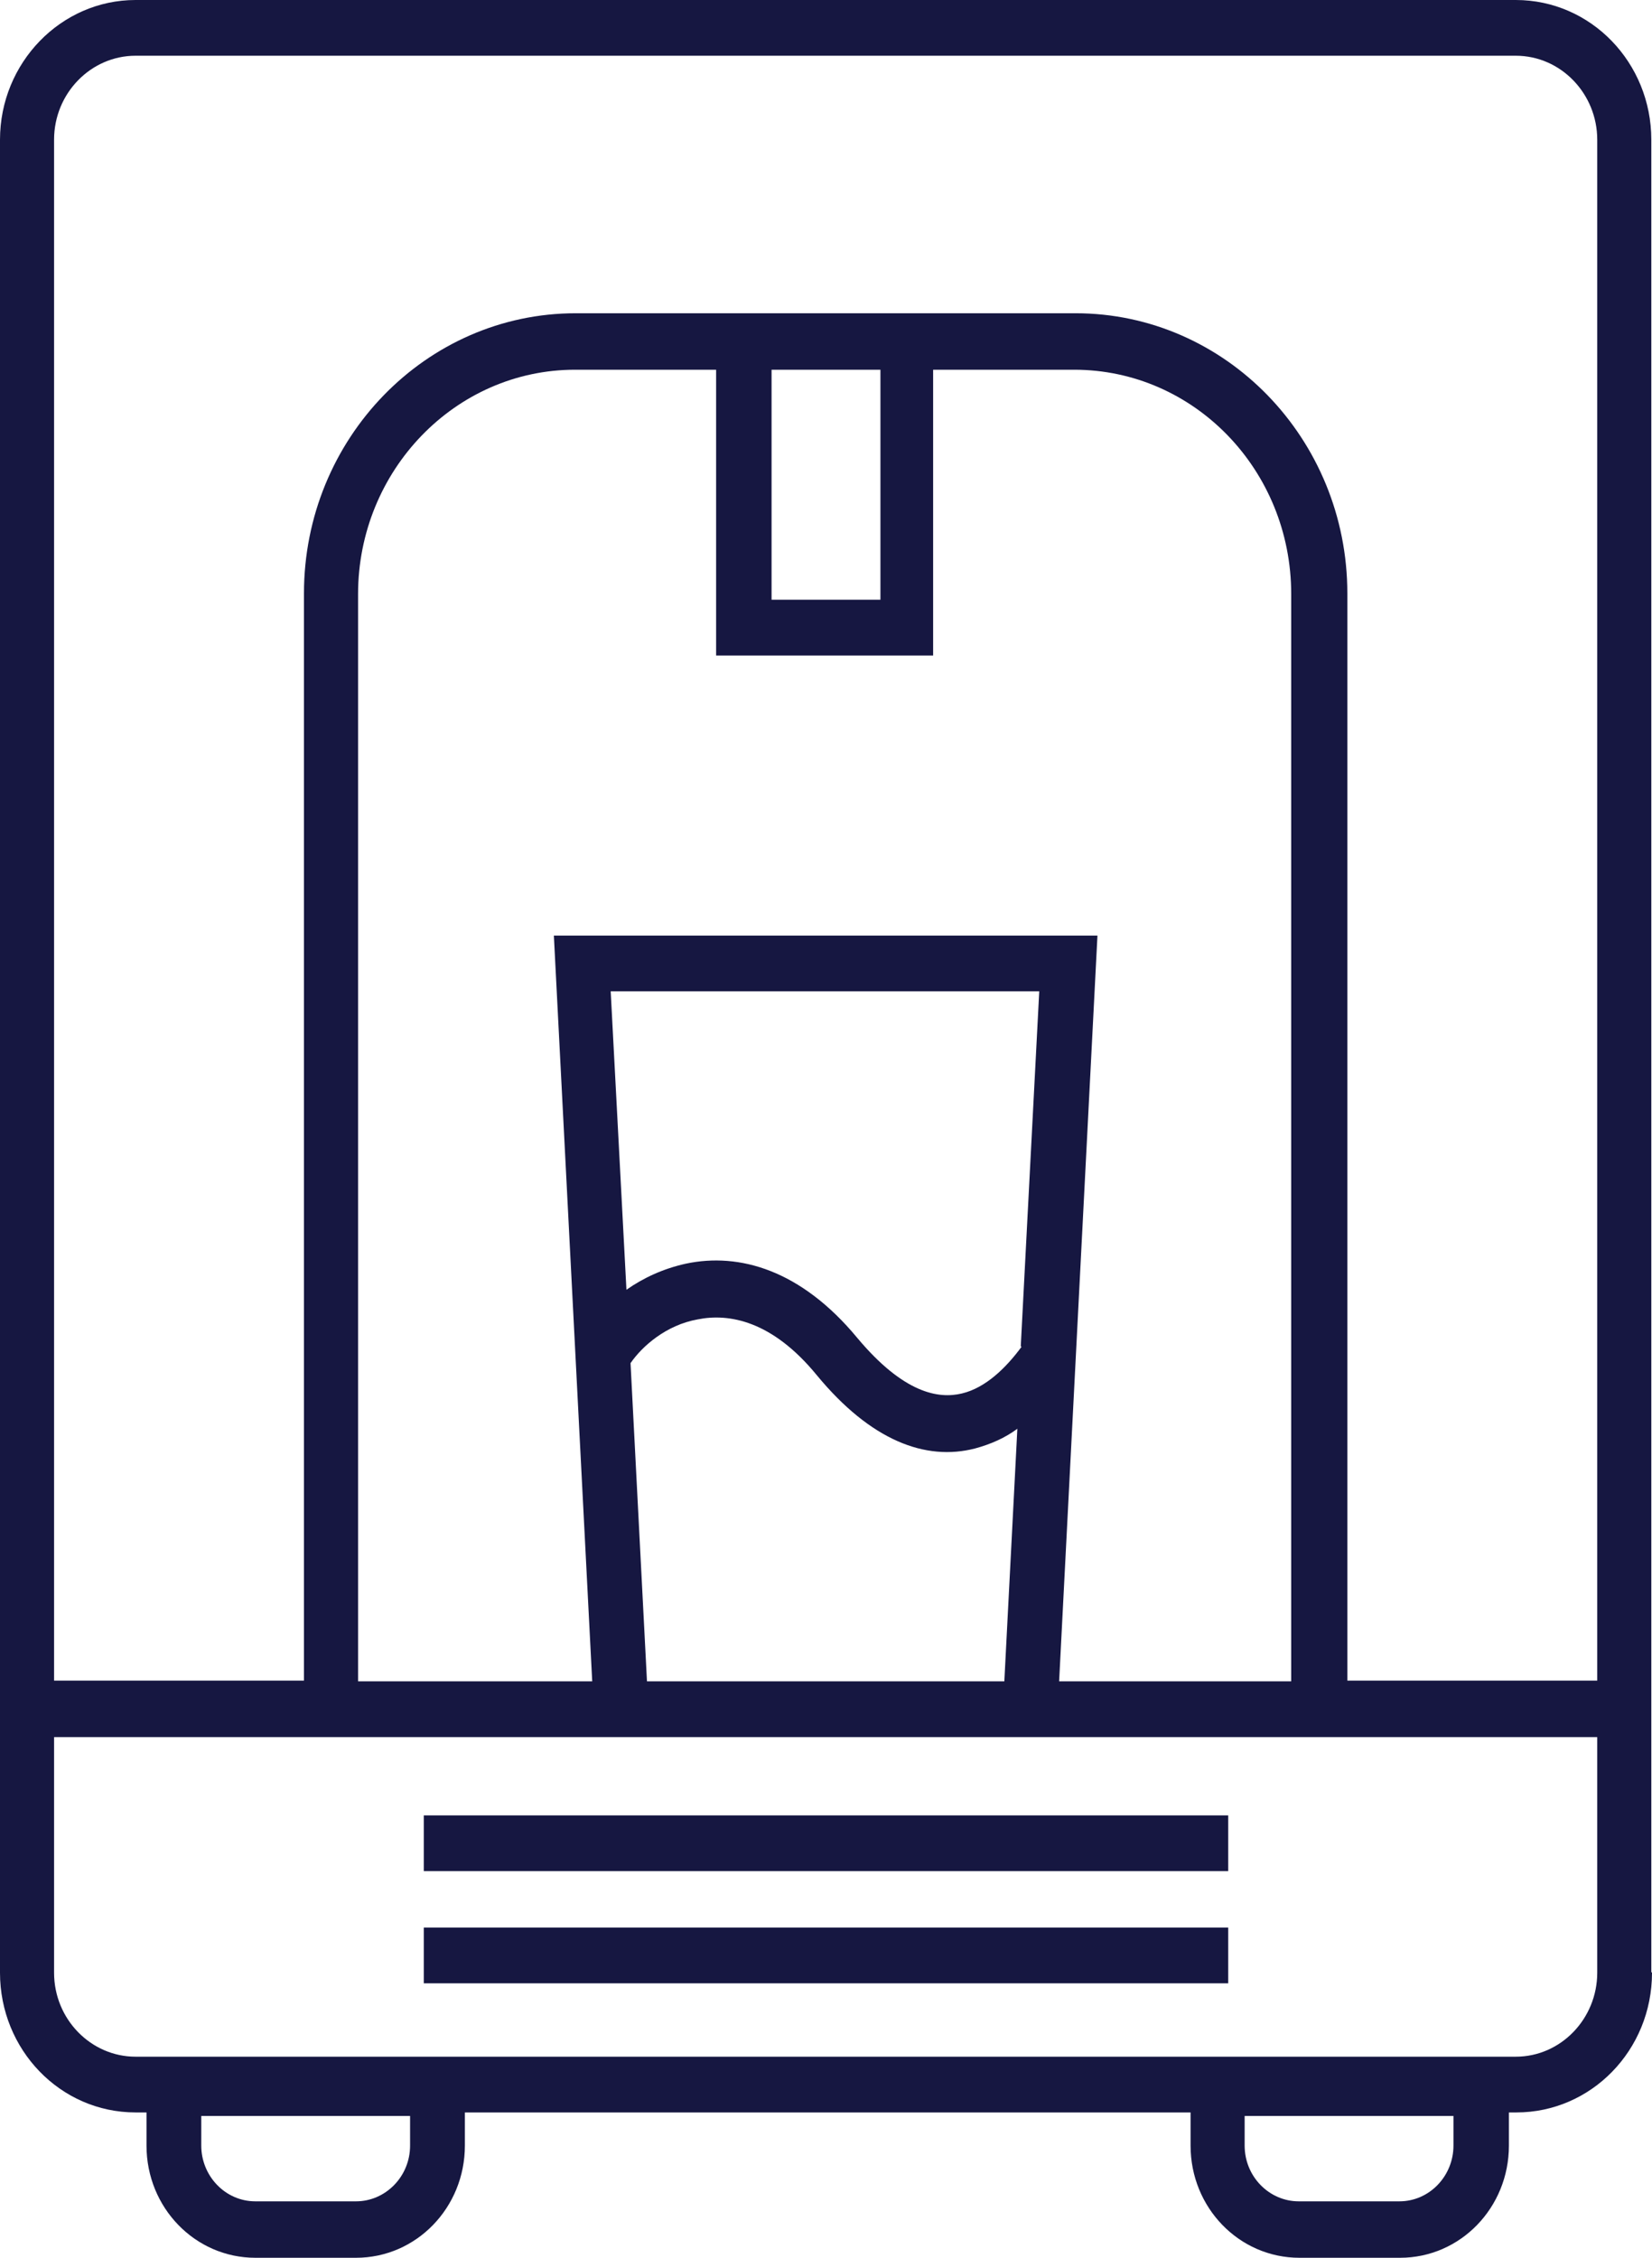
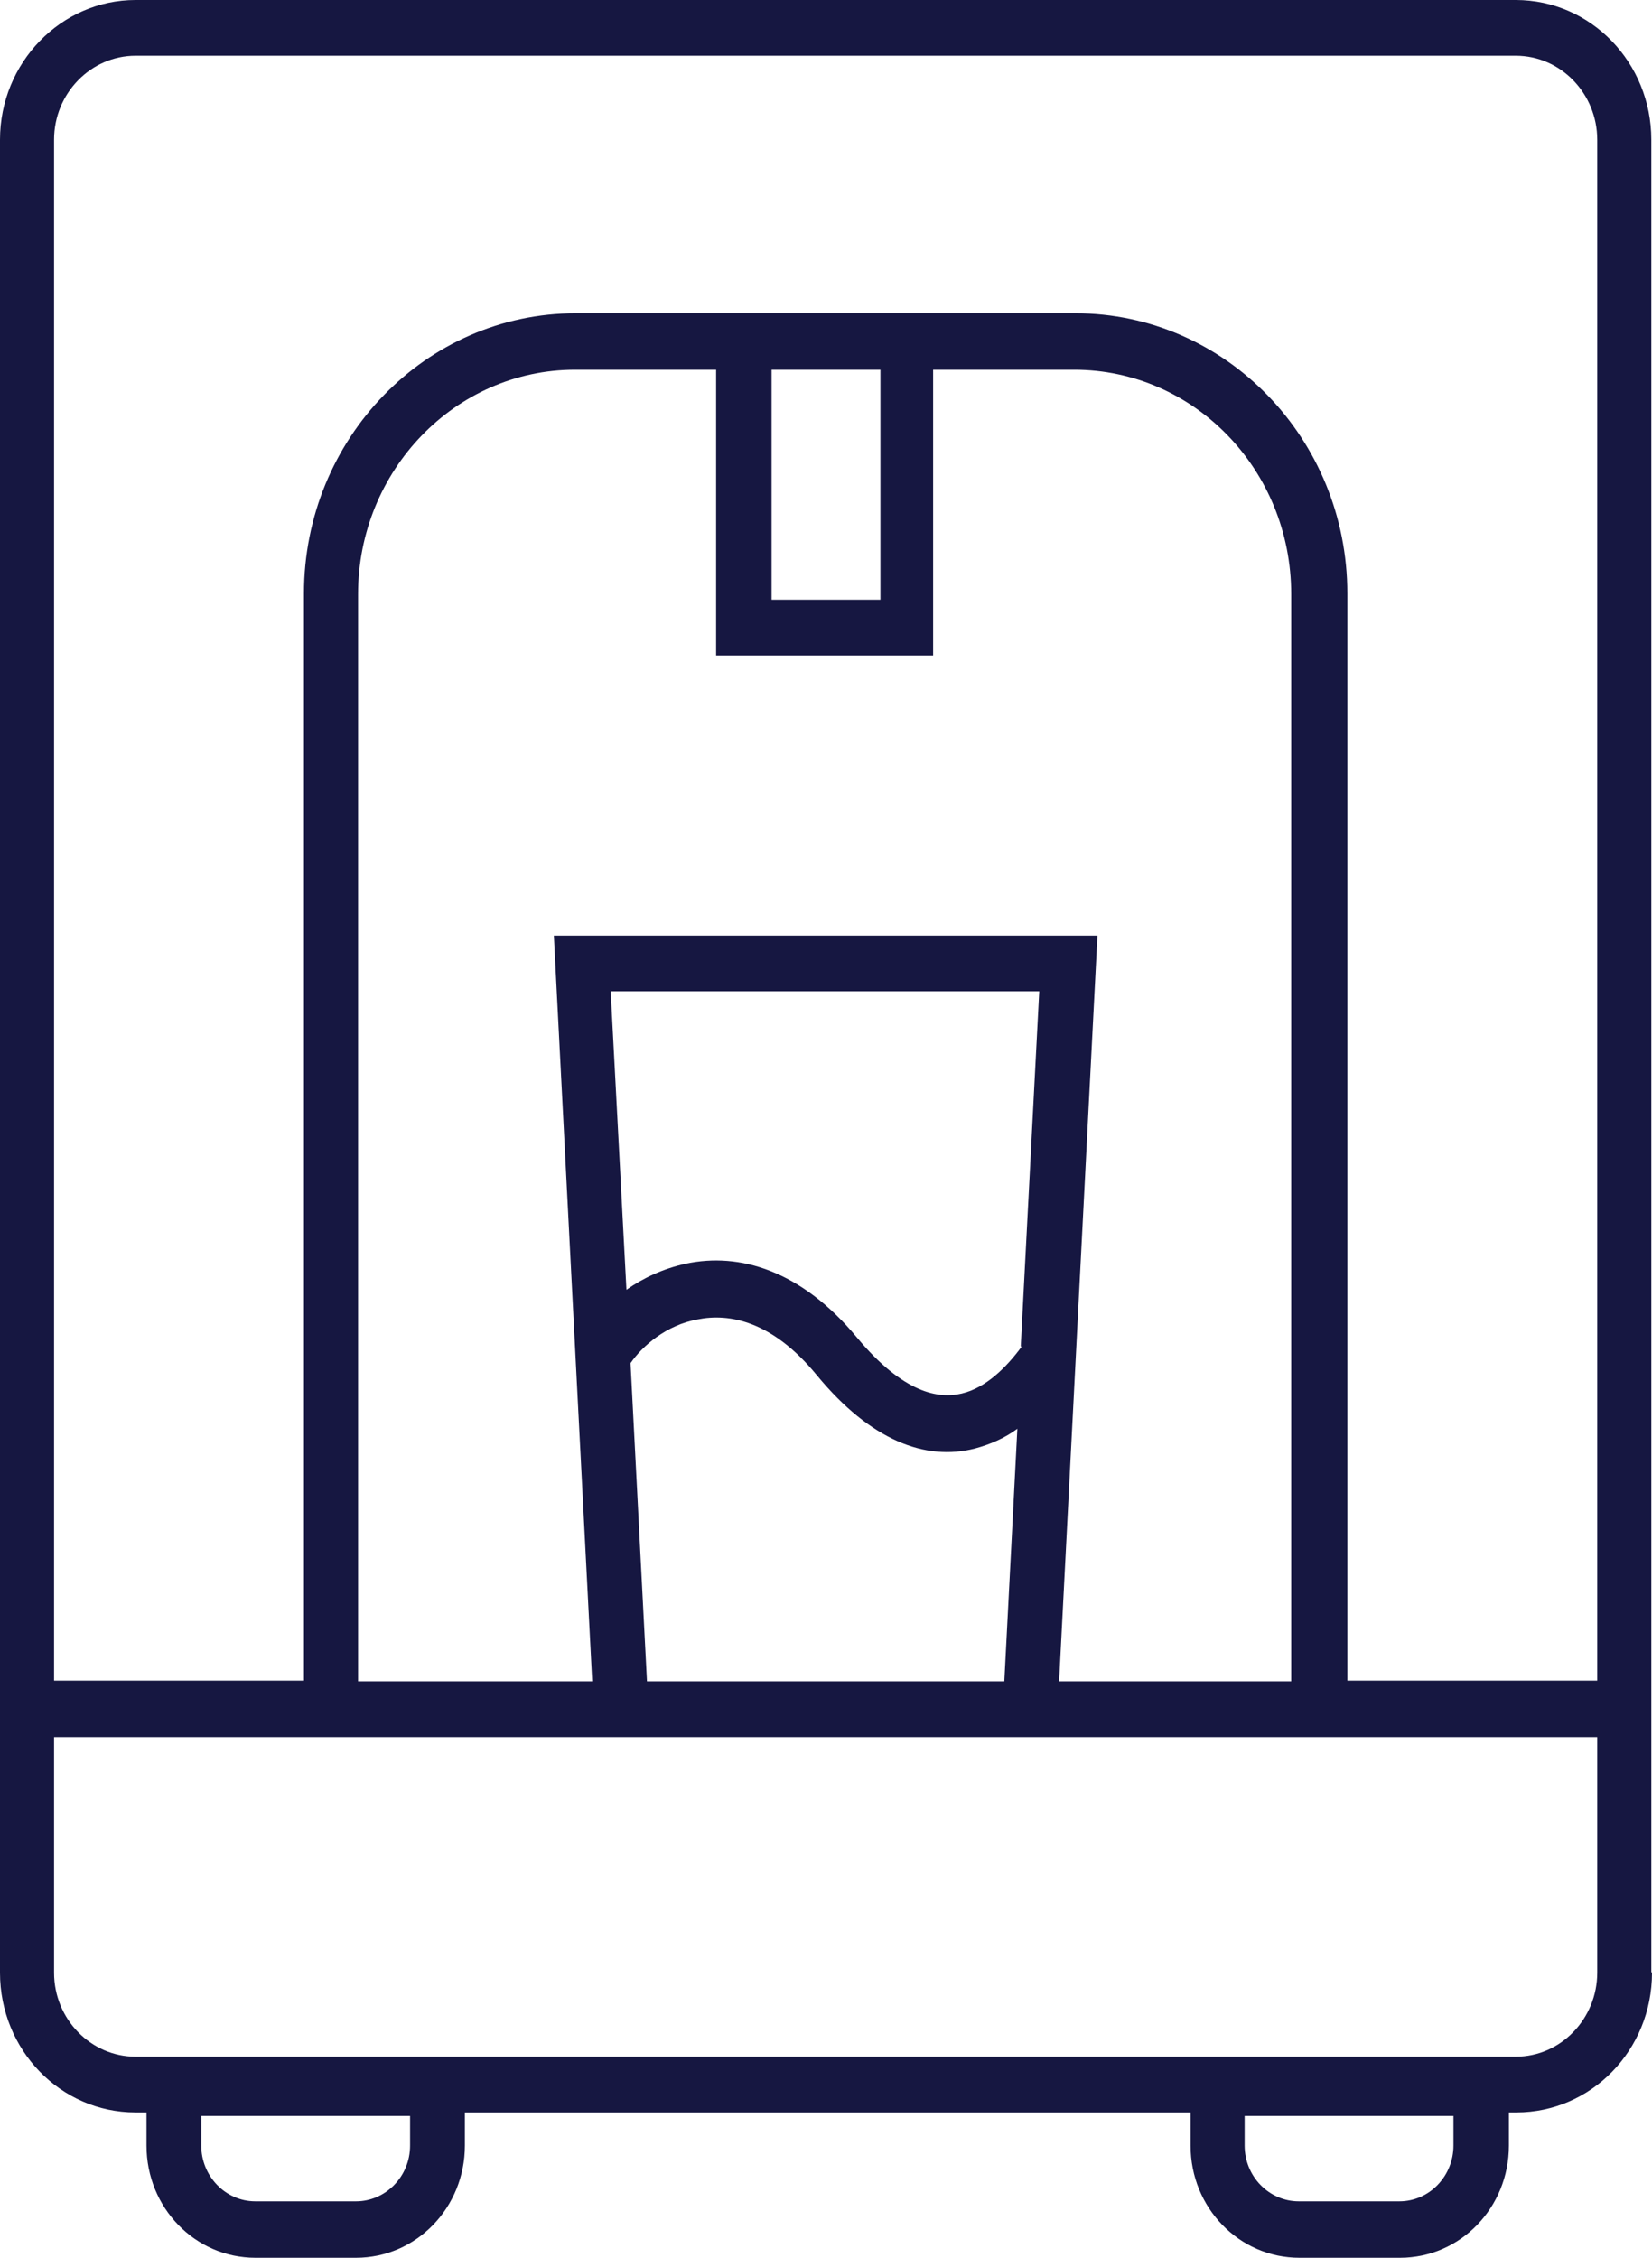
<svg xmlns="http://www.w3.org/2000/svg" width="60" height="82" viewBox="0 0 60 82" fill="none">
-   <path d="M44.608 72.032H15.392V70.007H44.608V72.032Z" fill="#161741" />
-   <path d="M15.392 67.957H44.608V65.933H15.392V67.957Z" fill="#161741" />
-   <path fill-rule="evenodd" clip-rule="evenodd" d="M60 71.647C60 74.466 57.787 76.721 55.077 76.721H54.803V77.926C54.803 80.181 53.038 82 50.85 82H47.194C45.006 82 43.241 80.181 43.241 77.926V76.721H16.884V77.926C16.884 80.181 15.118 82 12.93 82H9.275C7.087 82 5.321 80.181 5.321 77.926V76.721H4.923C2.188 76.721 0 74.441 0 71.647V5.074C0 2.281 2.213 0 4.923 0H55.052C57.787 0 59.975 2.281 59.975 5.074V71.622L60 71.647ZM4.923 2.024H55.052C56.693 2.024 58.011 3.408 58.011 5.074V61.039H48.935V21.551C48.935 15.939 44.509 11.377 39.063 11.377H20.912C15.466 11.377 11.04 15.939 11.04 21.551V61.039H1.964V5.074C1.964 3.382 3.307 2.024 4.923 2.024ZM1.964 63.089V71.647C1.964 73.339 3.307 74.697 4.923 74.697H55.052C56.693 74.697 58.011 73.313 58.011 71.647V63.089H1.964ZM46.971 61.064H38.467L39.859 33.979H20.116L21.509 61.064H13.005V21.576C13.005 17.092 16.535 13.428 20.887 13.428H26.009V23.806H33.891V13.428H39.014C43.365 13.428 46.896 17.066 46.896 21.576V61.064H46.971ZM36.477 61.064H23.498L22.901 49.508C23.324 48.892 24.194 48.124 25.338 47.919C26.482 47.688 28.048 47.97 29.664 49.943C31.629 52.326 33.618 53.069 35.408 52.608C35.98 52.454 36.502 52.224 36.95 51.891L36.477 61.064ZM37.099 48.918C36.552 49.661 35.806 50.404 34.936 50.609C34.09 50.814 32.822 50.609 31.131 48.585C29.092 46.125 26.855 45.484 24.915 45.894C24.095 46.074 23.373 46.407 22.752 46.843L22.18 36.003H37.745L37.074 48.892L37.099 48.918ZM7.286 76.849H14.894V77.926C14.894 79.053 13.999 79.95 12.93 79.95H9.275C8.181 79.95 7.31 79.028 7.31 77.926V76.849H7.286ZM52.814 76.849H45.205V77.926C45.205 79.053 46.1 79.95 47.169 79.95H50.825C51.919 79.95 52.789 79.028 52.789 77.926V76.849H52.814ZM28.023 21.781V13.428H31.977V21.781H28.023Z" fill="#161741" />
+   <path fill-rule="evenodd" clip-rule="evenodd" d="M60 71.647C60 74.466 57.787 76.721 55.077 76.721H54.803V77.926C54.803 80.181 53.038 82 50.85 82H47.194C45.006 82 43.241 80.181 43.241 77.926V76.721H16.884V77.926C16.884 80.181 15.118 82 12.93 82H9.275C7.087 82 5.321 80.181 5.321 77.926V76.721H4.923C2.188 76.721 0 74.441 0 71.647V5.074C0 2.281 2.213 0 4.923 0H55.052C57.787 0 59.975 2.281 59.975 5.074V71.622L60 71.647ZM4.923 2.024H55.052C56.693 2.024 58.011 3.408 58.011 5.074V61.039H48.935V21.551C48.935 15.939 44.509 11.377 39.063 11.377H20.912C15.466 11.377 11.04 15.939 11.04 21.551V61.039H1.964V5.074C1.964 3.382 3.307 2.024 4.923 2.024ZM1.964 63.089V71.647C1.964 73.339 3.307 74.697 4.923 74.697H55.052C56.693 74.697 58.011 73.313 58.011 71.647V63.089H1.964ZM46.971 61.064H38.467L39.859 33.979H20.116L21.509 61.064H13.005V21.576C13.005 17.092 16.535 13.428 20.887 13.428H26.009V23.806H33.891V13.428H39.014C43.365 13.428 46.896 17.066 46.896 21.576V61.064H46.971ZM36.477 61.064H23.498L22.901 49.508C23.324 48.892 24.194 48.124 25.338 47.919C26.482 47.688 28.048 47.97 29.664 49.943C31.629 52.326 33.618 53.069 35.408 52.608C35.98 52.454 36.502 52.224 36.95 51.891ZM37.099 48.918C36.552 49.661 35.806 50.404 34.936 50.609C34.09 50.814 32.822 50.609 31.131 48.585C29.092 46.125 26.855 45.484 24.915 45.894C24.095 46.074 23.373 46.407 22.752 46.843L22.18 36.003H37.745L37.074 48.892L37.099 48.918ZM7.286 76.849H14.894V77.926C14.894 79.053 13.999 79.95 12.93 79.95H9.275C8.181 79.95 7.31 79.028 7.31 77.926V76.849H7.286ZM52.814 76.849H45.205V77.926C45.205 79.053 46.1 79.95 47.169 79.95H50.825C51.919 79.95 52.789 79.028 52.789 77.926V76.849H52.814ZM28.023 21.781V13.428H31.977V21.781H28.023Z" fill="#161741" />
</svg>